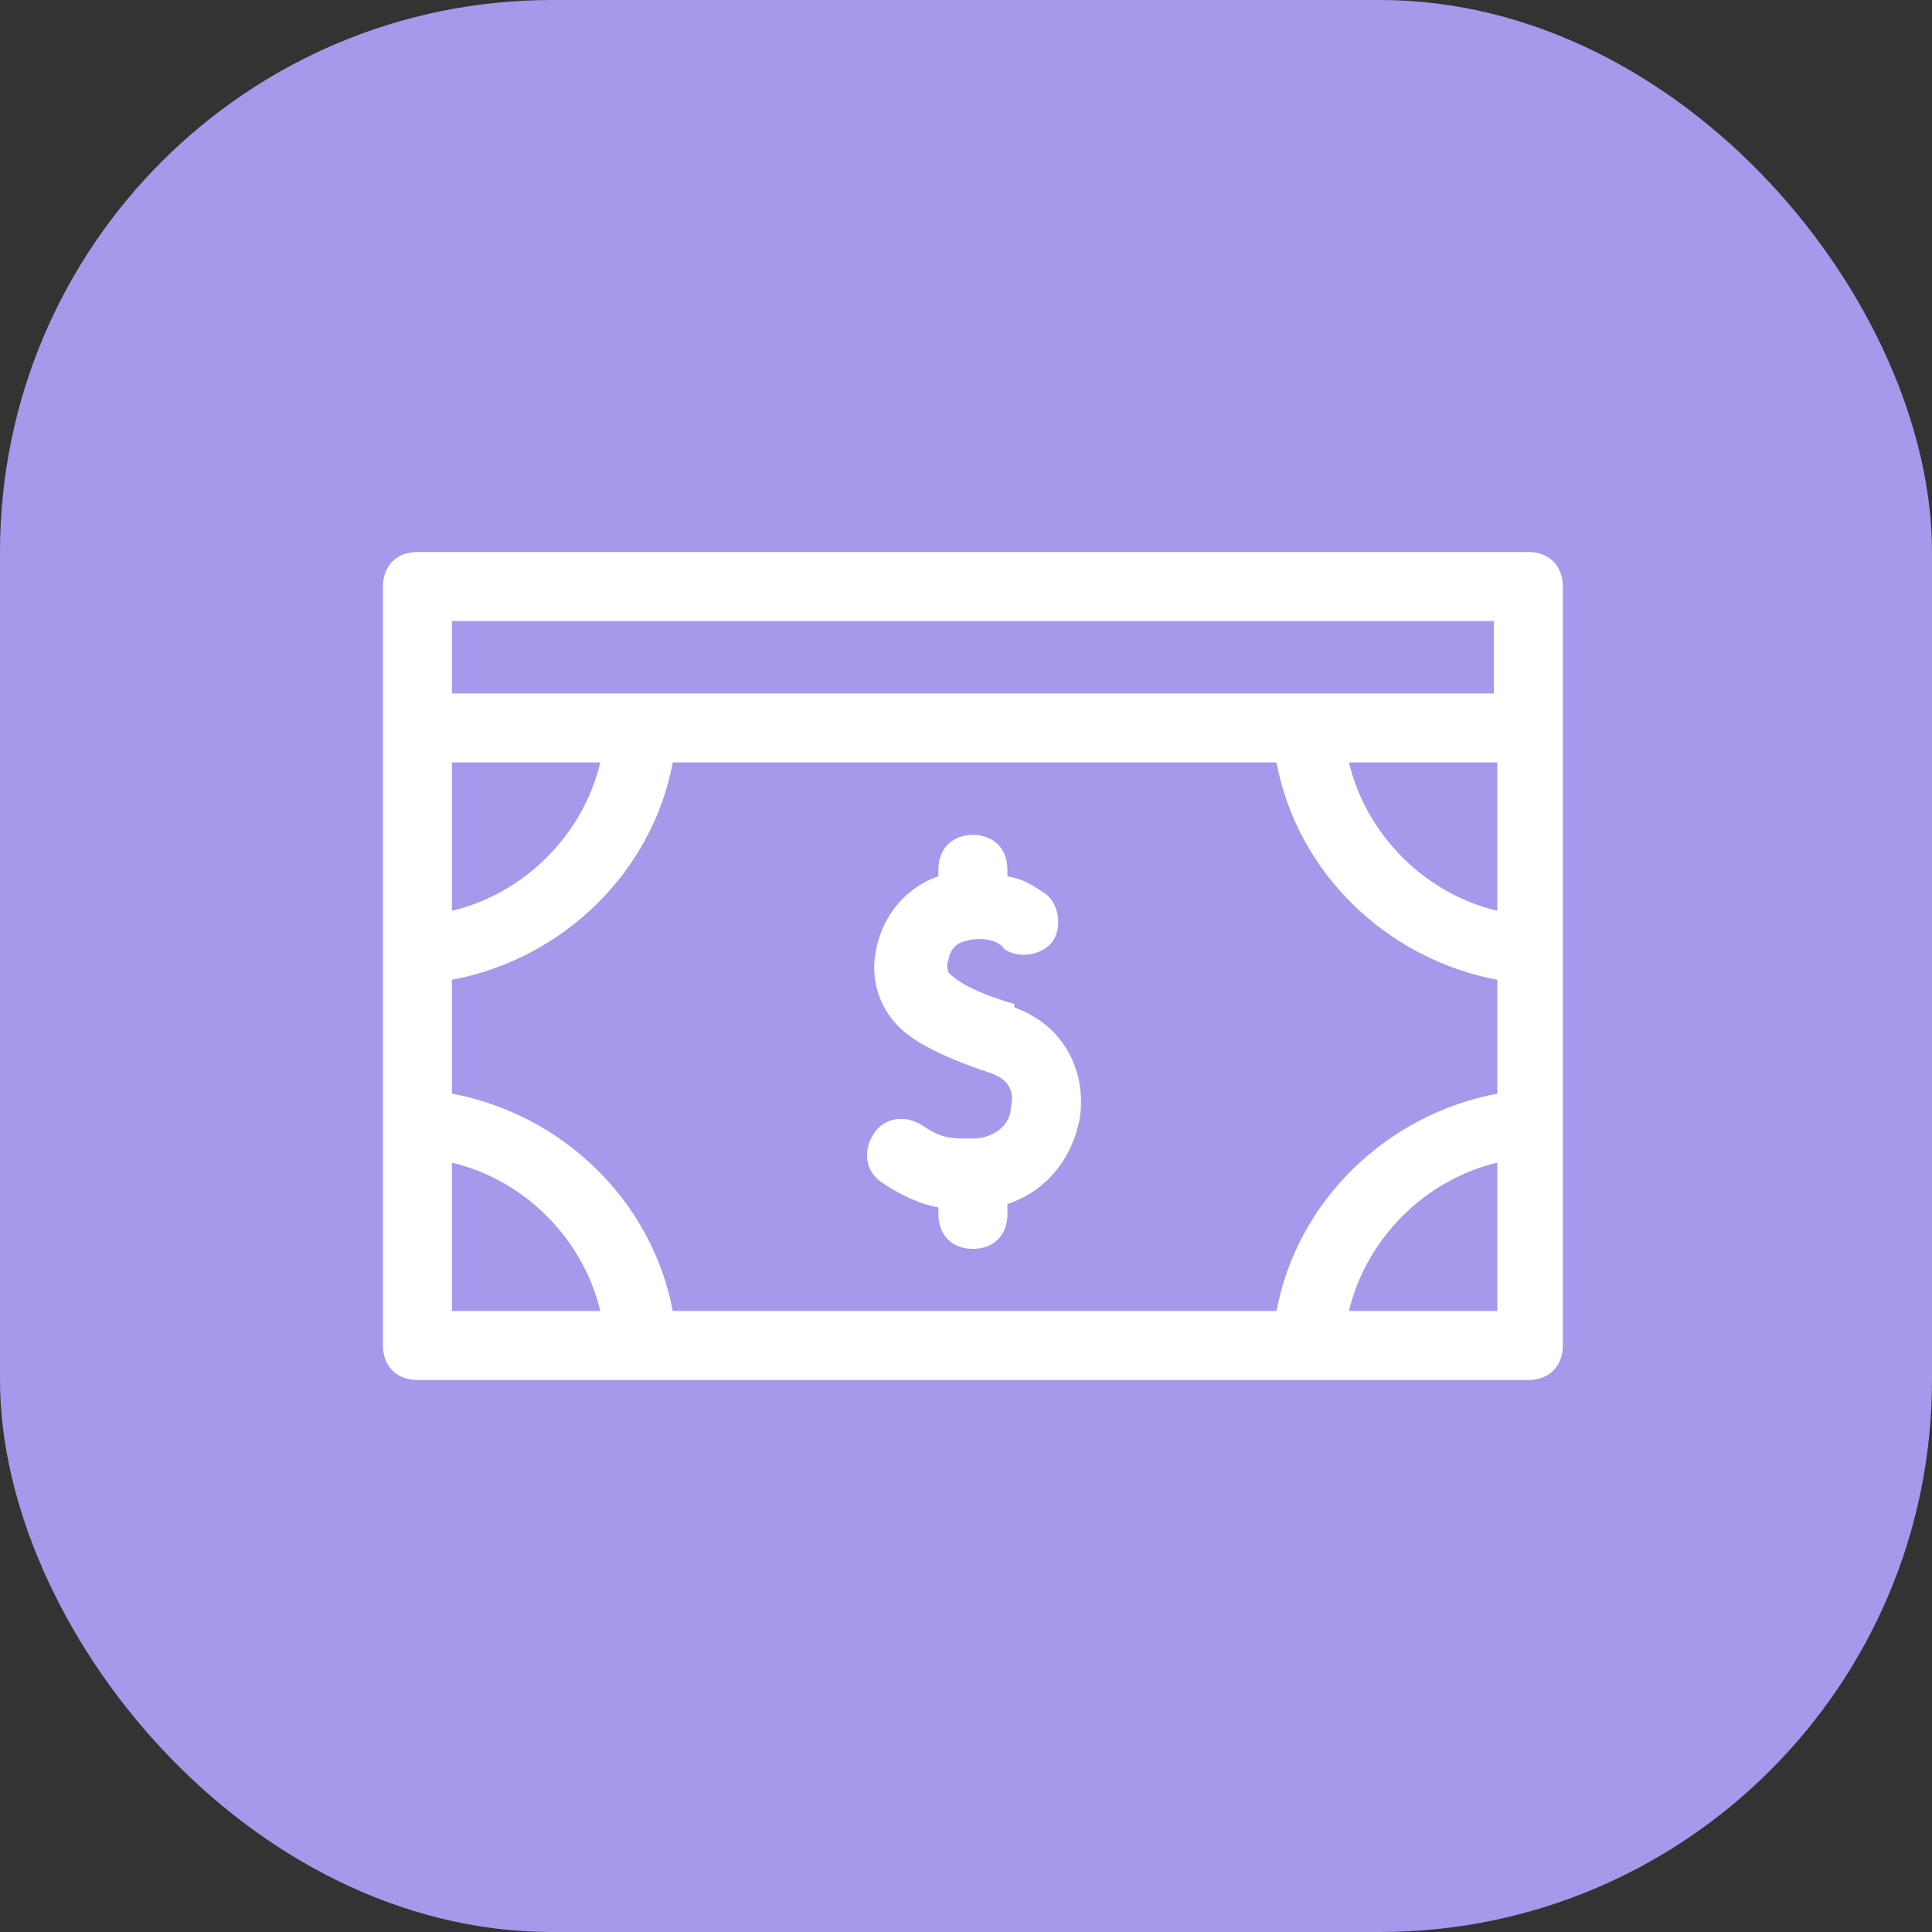
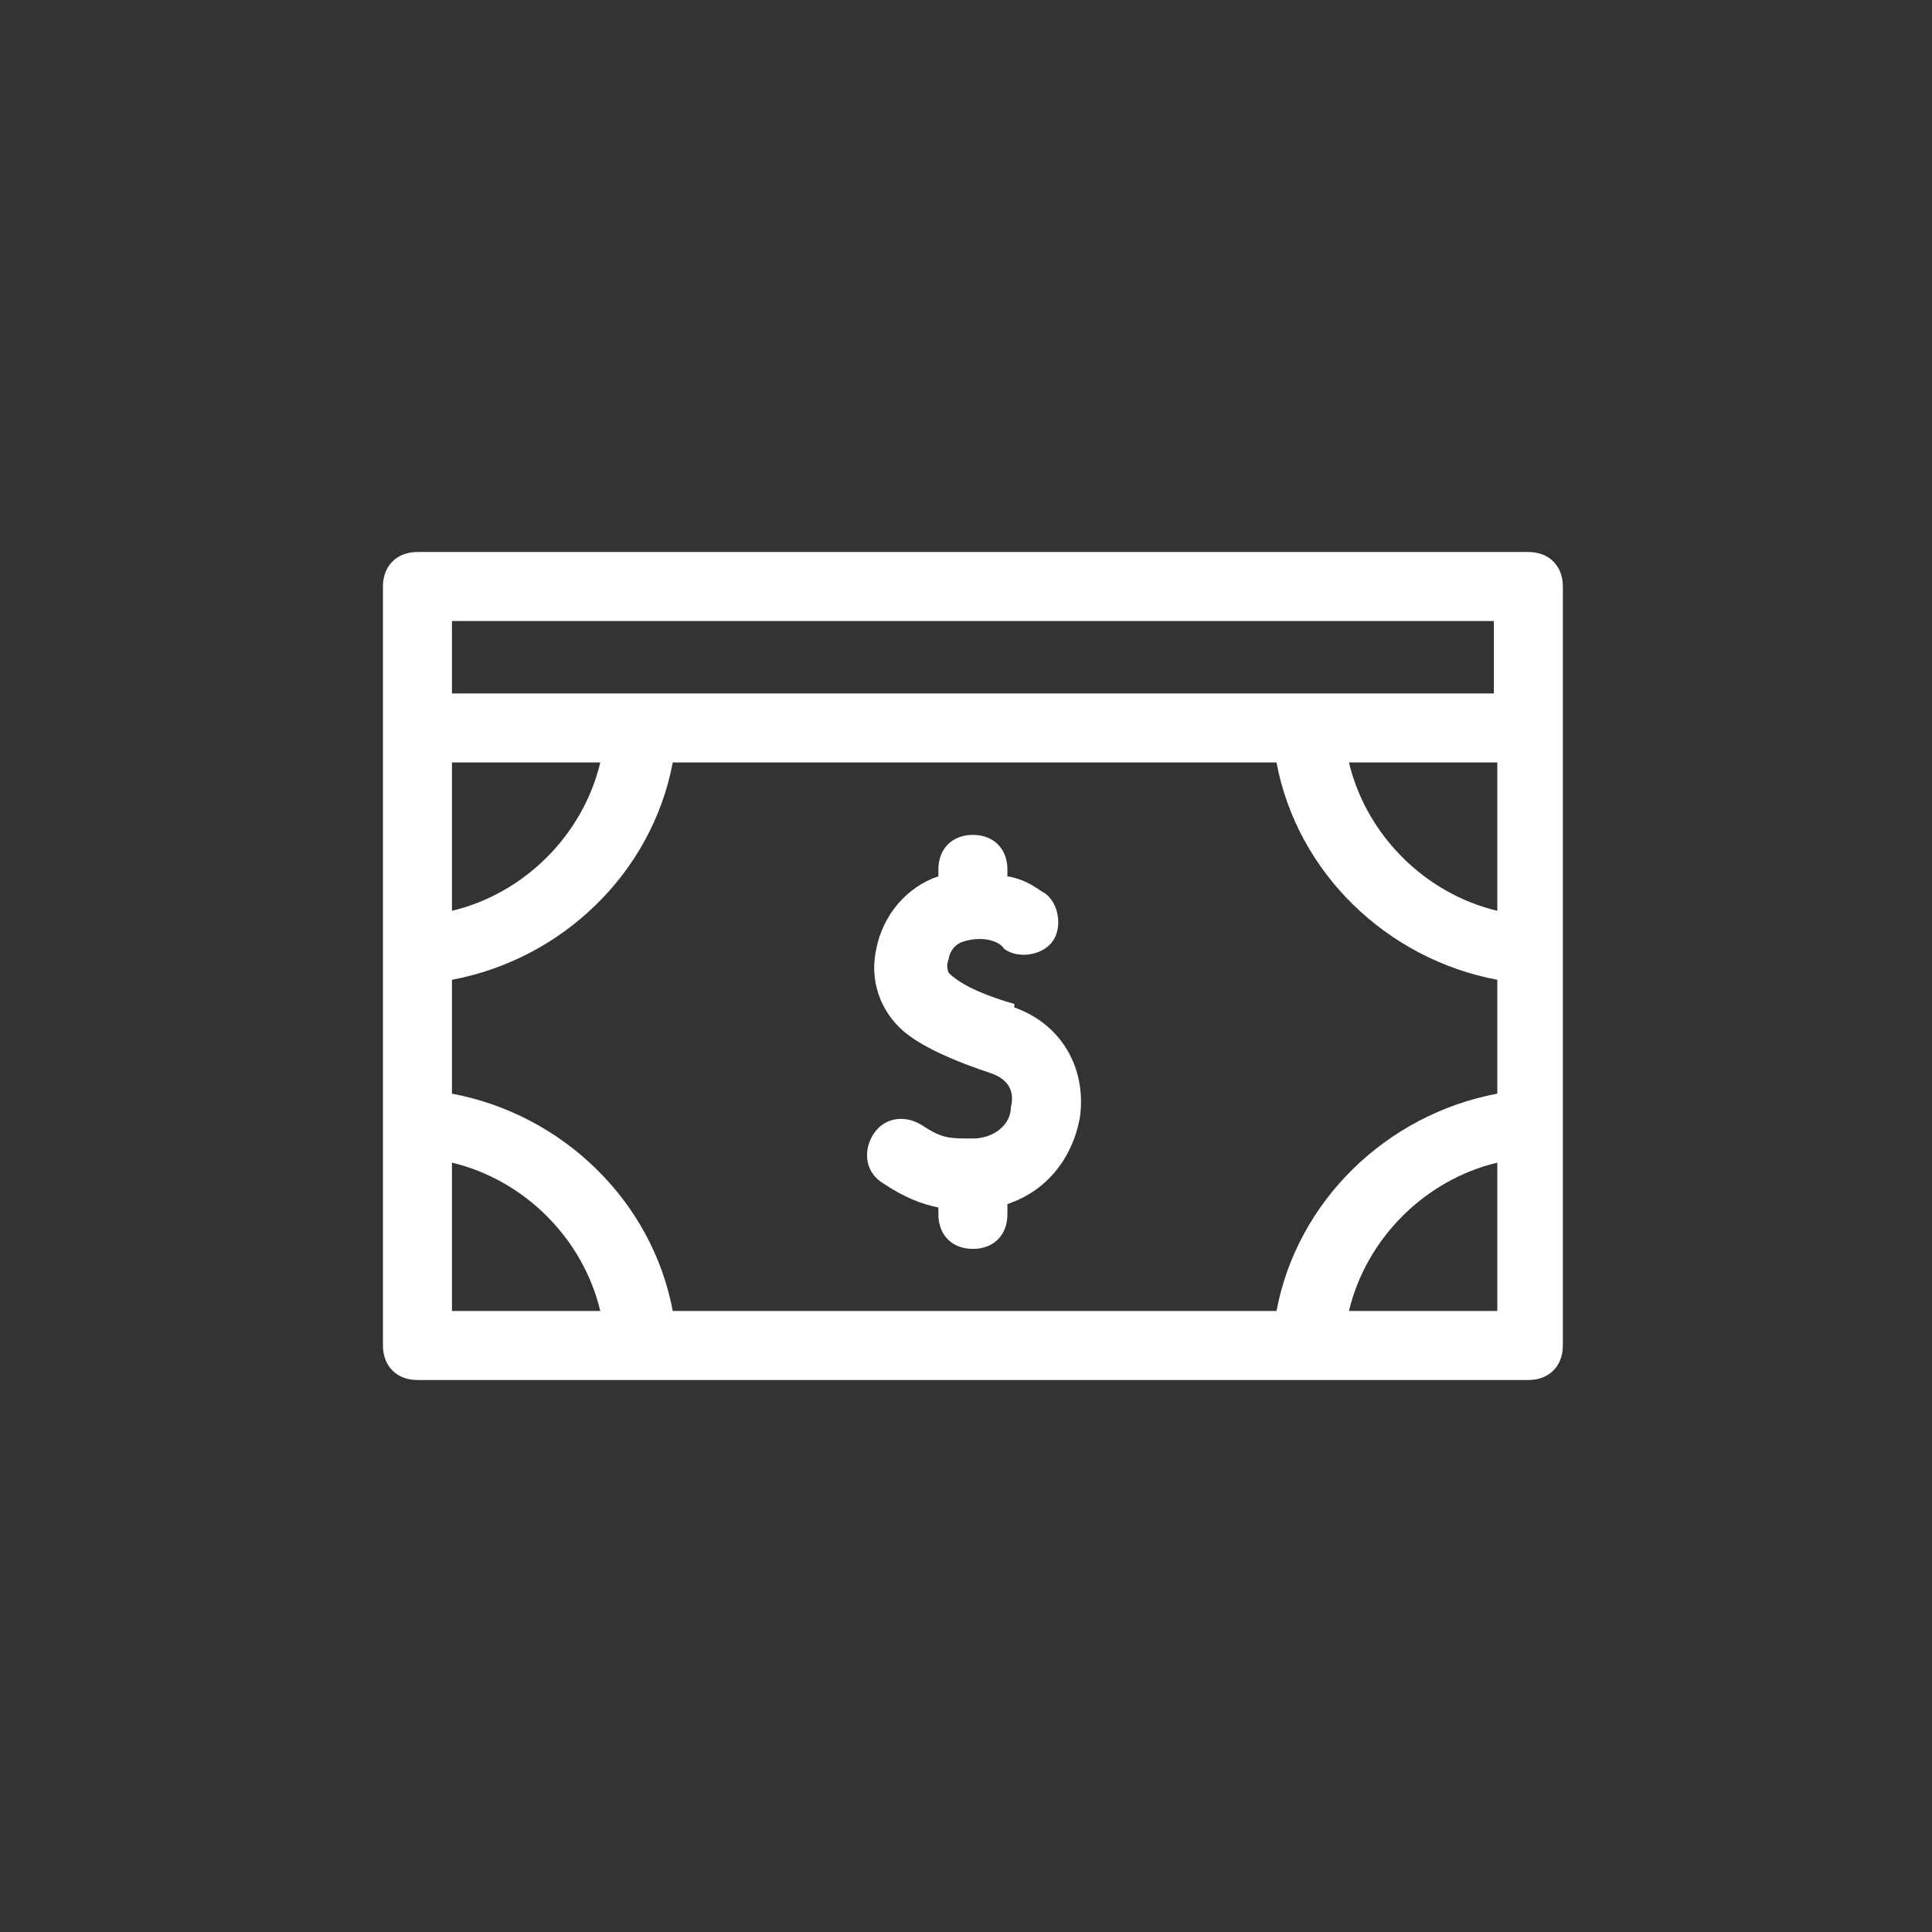
<svg xmlns="http://www.w3.org/2000/svg" id="Capa_1" viewBox="0 0 56 56">
  <rect x="0" y="0" width="56" height="56" fill="#333333" stroke="none" />
-   <rect x="0" y="0" width="56" height="56" rx="16" ry="16" style="fill: #a698eb;" />
  <g>
    <path d="M29.4,29.1c-.7-.2-1.5-.5-1.9-.9,0,0-.1-.2,0-.4,0-.1.1-.4.4-.5.6-.2,1.1,0,1.2.2.4.3,1.1.2,1.4-.2.3-.4.2-1.1-.2-1.4-.2-.1-.5-.4-1.1-.5v-.2c0-.6-.4-1-1-1s-1,.4-1,1v.2c-.9.3-1.6,1.1-1.8,2.1-.2.9.1,1.8.8,2.4.6.5,1.6.9,2.5,1.2.6.2.7.6.6,1,0,.5-.5.9-1.1.9-.7,0-.9,0-1.5-.4-.5-.3-1.1-.2-1.4.3s-.2,1.1.3,1.4c.6.4,1.1.6,1.6.7v.2c0,.6.4,1,1,1s1-.4,1-1v-.3c1.2-.4,1.9-1.4,2.1-2.5.2-1.4-.5-2.7-1.9-3.2h0Z" style="fill: #fff;" />
    <path d="M44.4,16H12.1c-.6,0-1,.4-1,1v22c0,.6.4,1,1,1h32.2c.6,0,1-.4,1-1v-22c0-.6-.4-1-1-1h0ZM37,38h-17.5c-.6-3.2-3.2-5.7-6.4-6.3v-3.3c3.2-.6,5.8-3.1,6.4-6.3h17.5c.6,3.2,3.2,5.7,6.4,6.3v3.3c-3.2.6-5.8,3.1-6.4,6.3ZM13.1,22.1h4.3c-.5,2.1-2.2,3.8-4.3,4.3v-4.3ZM43.4,26.4c-2.1-.5-3.8-2.2-4.3-4.3h4.3v4.3ZM13.1,18h30.2v2.1H13.1v-2.1ZM13.1,38v-4.3c2.1.5,3.8,2.2,4.3,4.3h-4.3ZM43.4,38h-4.3c.5-2.1,2.2-3.8,4.3-4.3v4.3Z" style="fill: #fff;" />
  </g>
</svg>